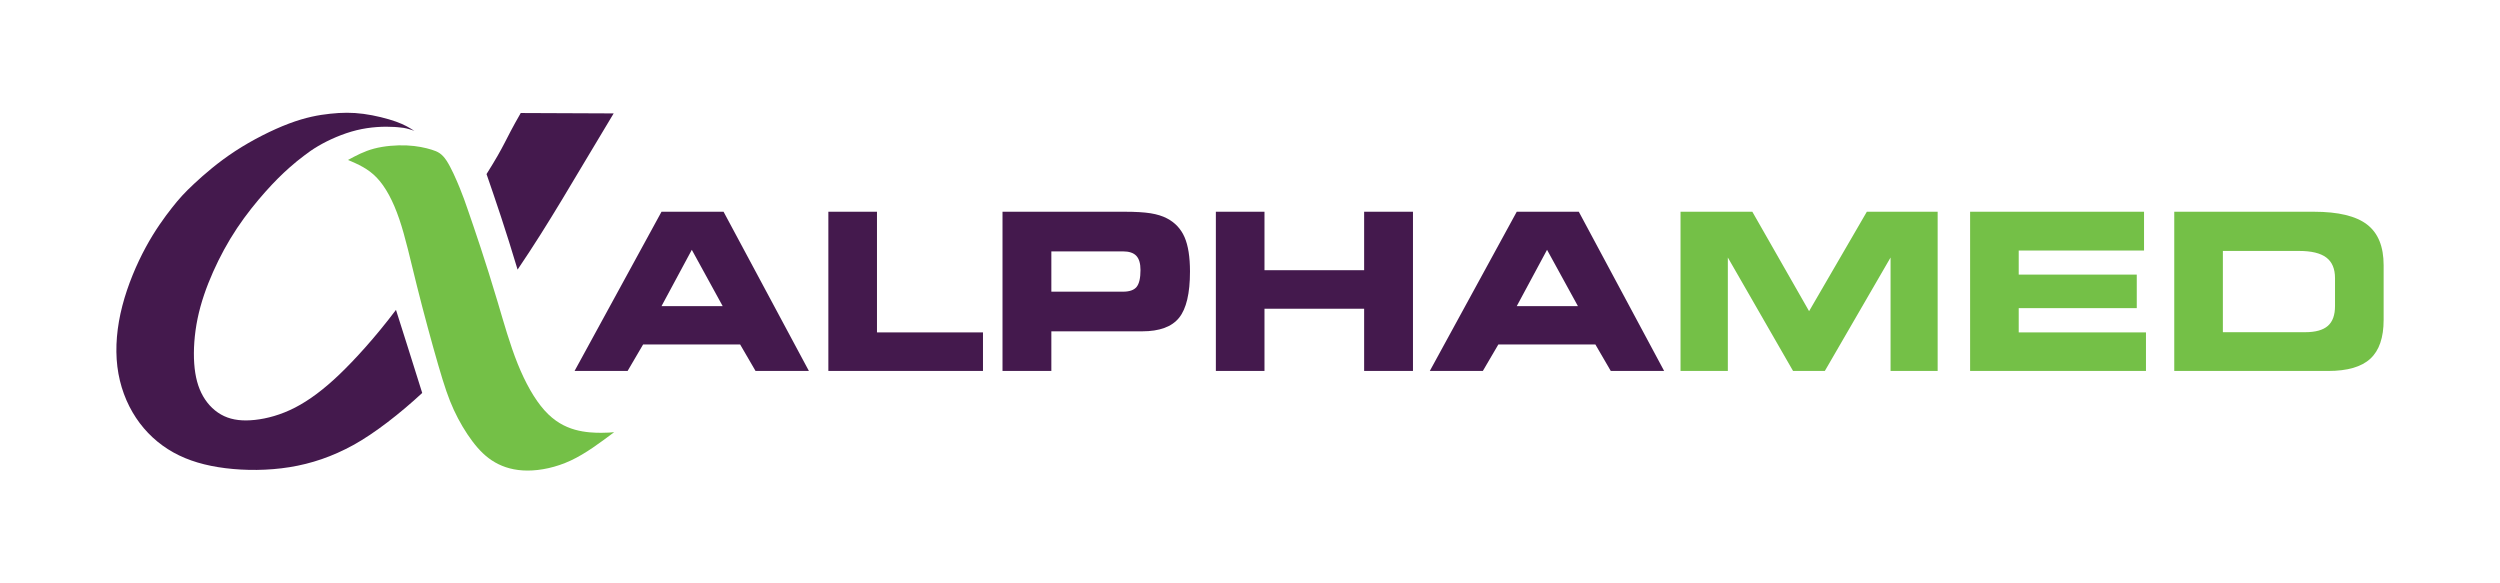
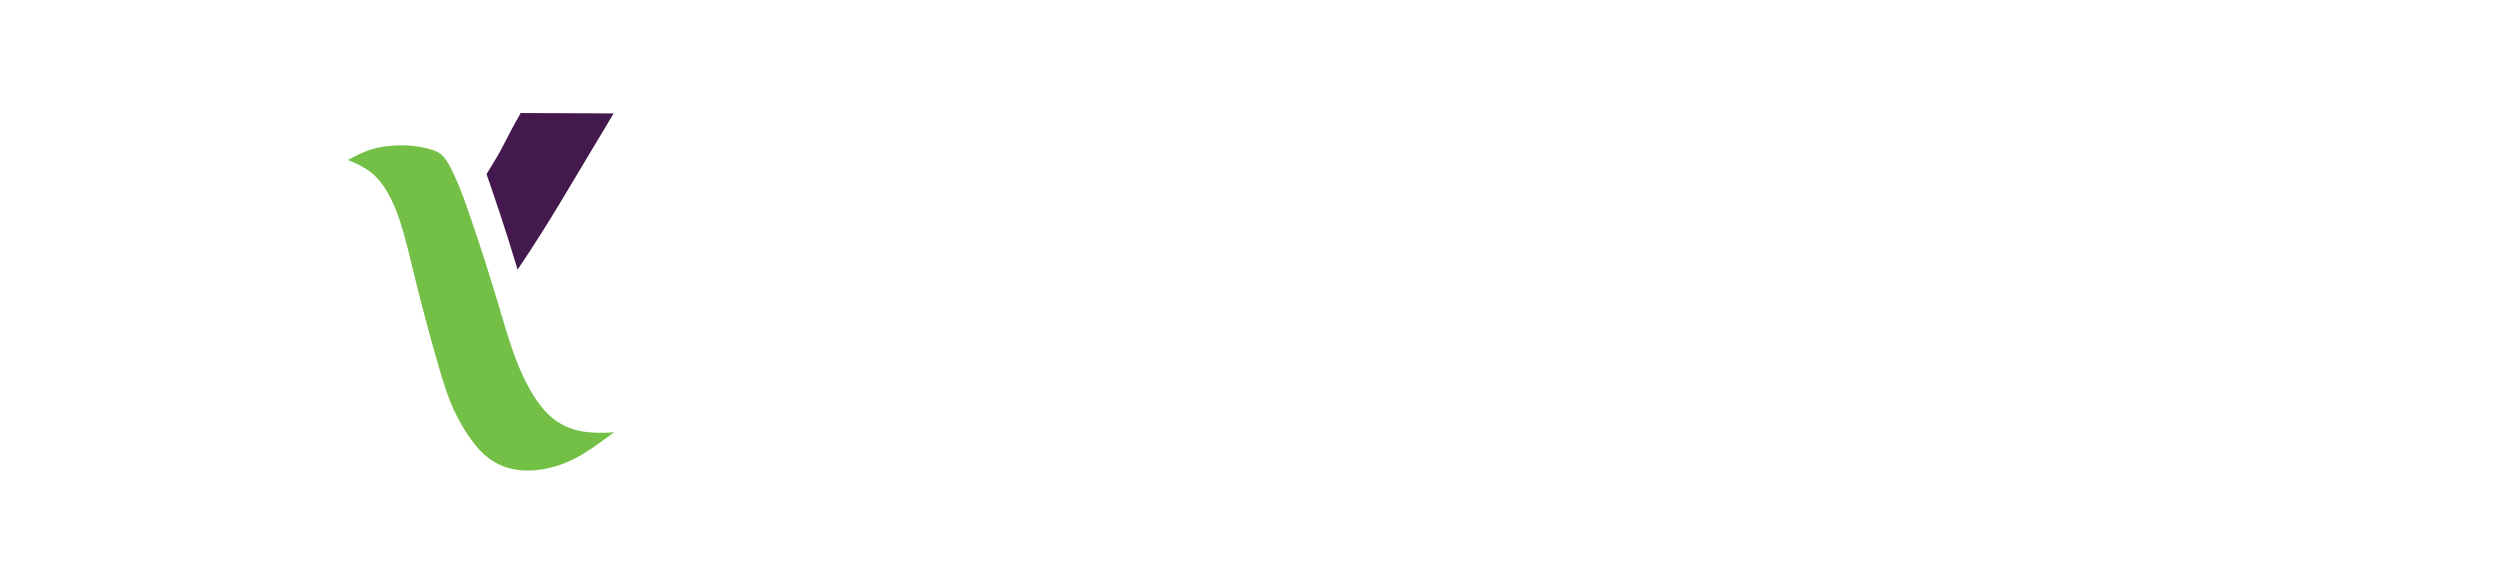
<svg xmlns="http://www.w3.org/2000/svg" xml:space="preserve" width="300mm" height="70mm" version="1.1" style="shape-rendering:geometricPrecision; text-rendering:geometricPrecision; image-rendering:optimizeQuality; fill-rule:evenodd; clip-rule:evenodd" viewBox="0 0 30000 7000">
  <defs>
    <style type="text/css">
   
    .fil0 {fill:#44194D}
    .fil2 {fill:#74C047}
    .fil1 {fill:#44194D;fill-rule:nonzero}
    .fil3 {fill:#74C047;fill-rule:nonzero}
   
  </style>
  </defs>
  <g id="Слой_x0020_1">
-     <path class="fil0" d="M4973.19 1571.31c-57.83,-36.98 -115.67,-73.96 -219.94,-111.39 -104.28,-37.42 -254.99,-75.3 -391.65,-93.45 -136.66,-18.16 -259.26,-16.61 -398.63,-1.77 -139.39,14.83 -295.56,42.94 -494.69,117.91 -199.13,74.96 -441.21,196.79 -646.59,331.1 -205.37,134.32 -374.04,281.11 -490.41,389.66 -116.35,108.55 -180.36,178.83 -269.4,292.06 -89.03,113.22 -203.05,269.42 -313.15,472.45 -110.11,203.03 -216.31,452.92 -280.94,702.61 -64.63,249.68 -87.67,499.18 -59.55,728.78 28.11,229.57 107.38,439.23 223.55,614.35 116.16,175.11 269.21,315.68 448.82,415.63 179.61,99.96 385.76,159.31 624.71,188.98 238.96,29.67 510.71,29.67 771.52,-12.5 260.82,-42.16 510.71,-126.51 763.72,-265.5 253.01,-139 563.54,-381.01 825.92,-624.65 0,0 -96.91,-308.95 -172.43,-548.19 -81.58,-258.48 -142.29,-448.81 -142.29,-448.81 -249.12,330.52 -495.66,599.47 -679.95,775.95 -184.28,176.48 -360.74,308.84 -531.74,396.9 -170.99,88.03 -336.54,131.75 -480.23,147.38 -143.68,15.61 -265.5,3.12 -370.14,-45.3 -104.64,-48.41 -192.1,-132.75 -253,-238.96 -60.92,-106.19 -95.27,-234.25 -106.21,-393.56 -10.93,-159.3 1.57,-349.84 40.6,-538.82 39.06,-188.96 104.66,-376.38 185.86,-559.11 81.22,-182.73 178.05,-360.77 287.37,-524.76 109.33,-163.99 231.15,-313.91 338.73,-434.96 107.58,-121.04 200.91,-213.19 295.01,-296.15 56.46,-49.79 113.18,-96.26 170,-138.61 49.26,-38.43 103.74,-76.84 168.84,-115.17 127.77,-75.23 296.44,-150.19 461.98,-190.8 165.55,-40.61 327.98,-46.86 454.48,-39.05 14.41,0.89 28.36,1.98 41.89,3.25 24.24,1.67 46.28,4.08 66.63,7.45 24.52,4.04 46.6,9.49 67.41,15.64 22.02,5.98 43.14,13.06 63.77,21.36l0.13 0.05zm1237.85 1663.98c389.08,-574.64 648.84,-1039.04 1152.99,-1874.4 -371.72,-1.56 -743.42,-3.13 -1115.13,-4.69 -208.84,362.89 -173.3,354.87 -410.57,732.95 6.77,19.28 -0.74,-2.44 21.63,62.36 22.37,64.81 91.14,264.14 152.23,449.93 61.1,185.78 128.65,398.41 198.85,633.85z" />
-     <path class="fil1" d="M7938.15 3673.6l734.12 0 -370.55 -675.86 -363.57 675.86zm-406.93 777.92l-636.45 0 1043.38 -1910.65 744.62 0 1024.11 1910.65 -640.4 0 -184.84 -317.99 -1164.25 0 -186.17 317.99zm2992.58 -462.56l1272.02 0 0 462.56 -1855.49 0 0 -1910.65 583.47 0 0 1448.09zm2951.81 -972.4l-859.4 0 0 483.59 859.4 0c77.55,0 132.3,-18.85 163.39,-56.96 31.13,-38.12 46.87,-105.99 46.87,-203.25 0,-77.96 -16.63,-134.44 -49.94,-169.93 -33.27,-35.49 -86.72,-53.45 -160.32,-53.45zm20.59 -475.69c129.68,0 233.48,6.14 311,18.41 77.55,12.68 142.8,32.83 196.7,61.29 96.77,50.39 166.86,125.28 210.67,225.16 43.36,99.89 65.28,237.4 65.28,412.62 0,261.95 -43.81,446.78 -130.97,554.98 -87.17,108.2 -234.81,162.51 -442.42,162.51l-1090.25 0 0 475.68 -586.06 0 0 -1910.65 1466.05 0zm1677.61 1910.65l-583.44 0 0 -1910.65 583.44 0 0 701.7 1195.79 0 0 -701.7 586.1 0 0 1910.65 -586.1 0 0 -746.39 -1195.79 0 0 746.39zm3027.18 -777.92l734.11 0 -370.55 -675.86 -363.56 675.86zm-406.93 777.92l-636.45 0 1043.38 -1910.65 744.61 0 1024.12 1910.65 -640.41 0 -184.83 -317.99 -1164.25 0 -186.17 317.99z" />
+     <path class="fil0" d="M4973.19 1571.31l0.13 0.05zm1237.85 1663.98c389.08,-574.64 648.84,-1039.04 1152.99,-1874.4 -371.72,-1.56 -743.42,-3.13 -1115.13,-4.69 -208.84,362.89 -173.3,354.87 -410.57,732.95 6.77,19.28 -0.74,-2.44 21.63,62.36 22.37,64.81 91.14,264.14 152.23,449.93 61.1,185.78 128.65,398.41 198.85,633.85z" />
    <path class="fil2" d="M7369.72 5186.23c-171.34,128.53 -342.72,257.06 -520.53,340.09 -177.8,82.99 -362.12,120.47 -518.3,120.47 -156.19,0 -284.24,-37.48 -390.44,-98.4 -106.21,-60.92 -190.53,-145.24 -271.74,-253 -81.22,-107.76 -159.33,-238.95 -222.8,-376.58 -63.47,-137.62 -112.34,-281.72 -187.34,-539.63 -74.97,-257.96 -176.04,-629.73 -255.7,-948.93 -79.66,-319.21 -137.89,-585.85 -212.23,-803.25 -74.3,-217.43 -164.72,-385.59 -269.85,-495.31 -105.1,-109.72 -224.9,-160.95 -344.71,-212.15 96.41,-52.27 192.78,-104.5 314.03,-136.44 121.21,-31.9 267.3,-43.47 390.84,-38 123.58,5.5 224.61,28.05 299.17,51.23 74.53,23.18 122.58,46.95 177.74,130.42 55.19,83.51 117.51,226.71 158.92,328 41.4,101.29 61.91,160.66 98.84,267.68 36.93,106.98 90.31,261.61 152.23,449.91 61.92,188.31 132.42,410.29 204.65,653.35 72.23,243.05 146.16,507.18 238.99,738.22 92.82,231.04 204.49,428.99 322.82,560.74 118.33,131.79 243.24,197.37 365.08,231.74 121.81,34.35 240.51,37.49 318.36,37.23 77.89,-0.22 114.93,-3.81 151.97,-7.39z" />
-     <path class="fil3" d="M20734.08 4451.52l-567.7 0 0 -1910.65 861.58 0 681.14 1193.17 692.94 -1193.17 849.78 0 0 1910.65 -565.07 0 0 -1361.36 -788.86 1361.36 -381.09 0 -782.72 -1361.36 0 1361.36zm4994.31 -1445.46l-1503.72 0 0 289.08 1416.55 0 0 402.12 -1416.55 0 0 291.7 1526.93 0 0 462.56 -2110.37 0 0 -1910.65 2087.16 0 0 465.19zm1860.7 5.25l-914.59 0 0 975.02 987.75 0c123.95,0 214.62,-25.39 272,-75.78 57.41,-50.35 85.87,-129.64 85.87,-237.4l0 -335.95c0,-112.15 -35.04,-194.48 -104.69,-247.04 -69.64,-52.57 -178.29,-78.85 -326.34,-78.85zm178.29 -470.44c292.15,0 504.59,51.24 637.3,153.3 132.75,102.07 198.88,264.57 198.88,487.96l0 656.6c0,212.44 -53.01,367.48 -159.44,465.63 -106.02,98.1 -274.66,147.16 -505.92,147.16l-1847.14 0 0 -1910.65 1676.32 0z" />
  </g>
</svg>